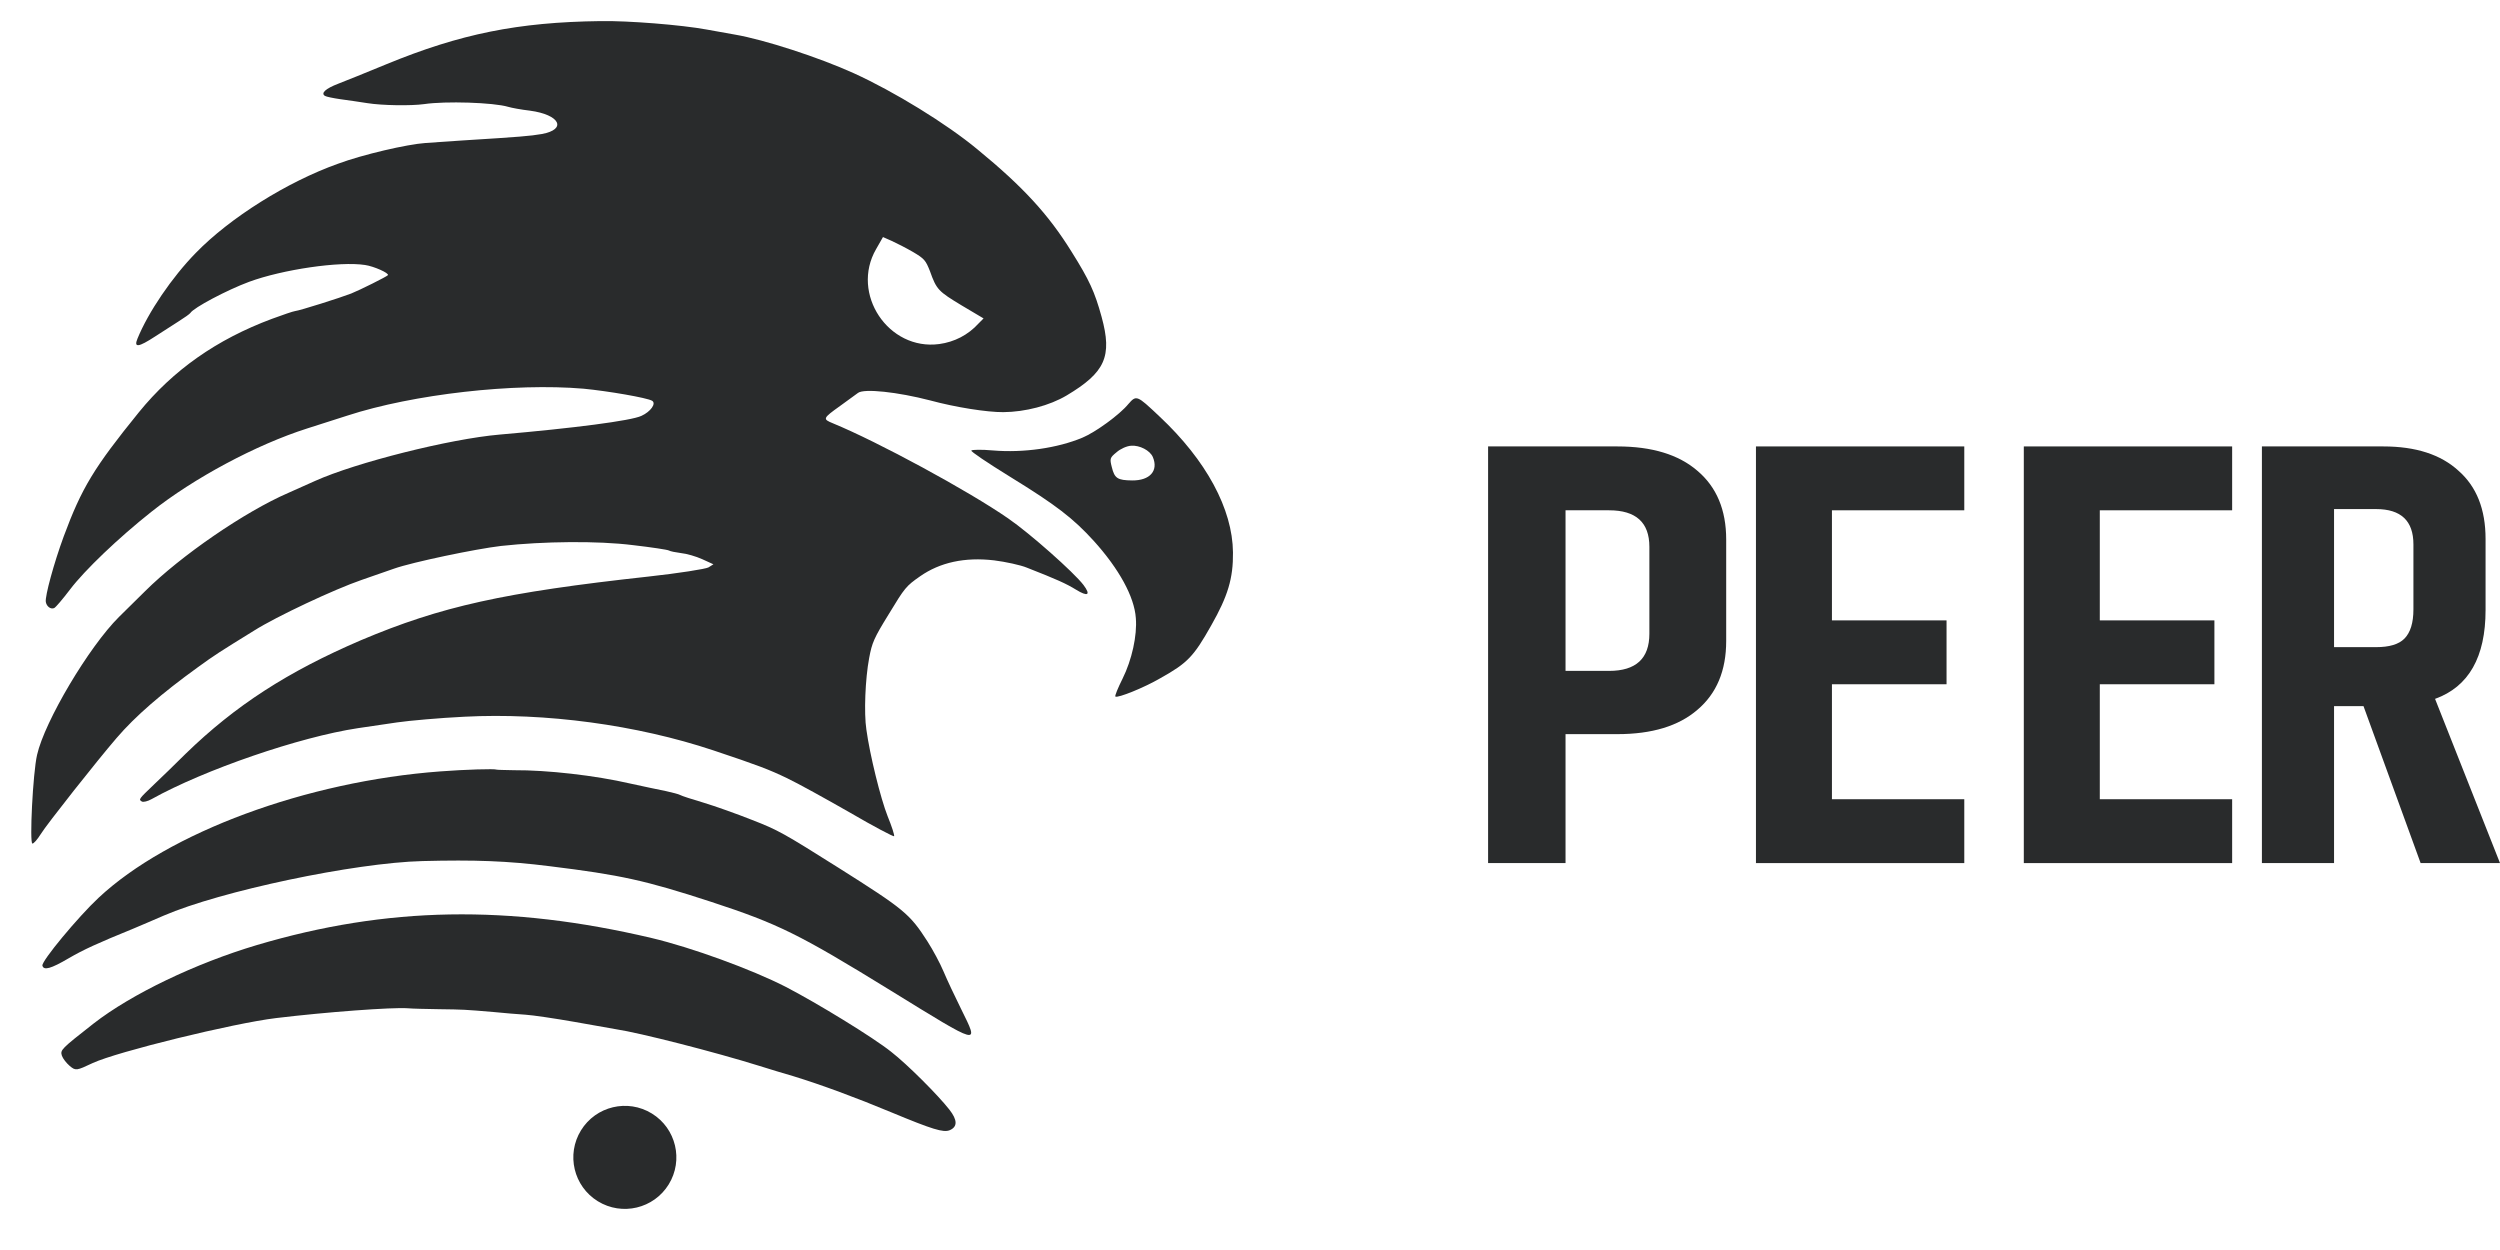
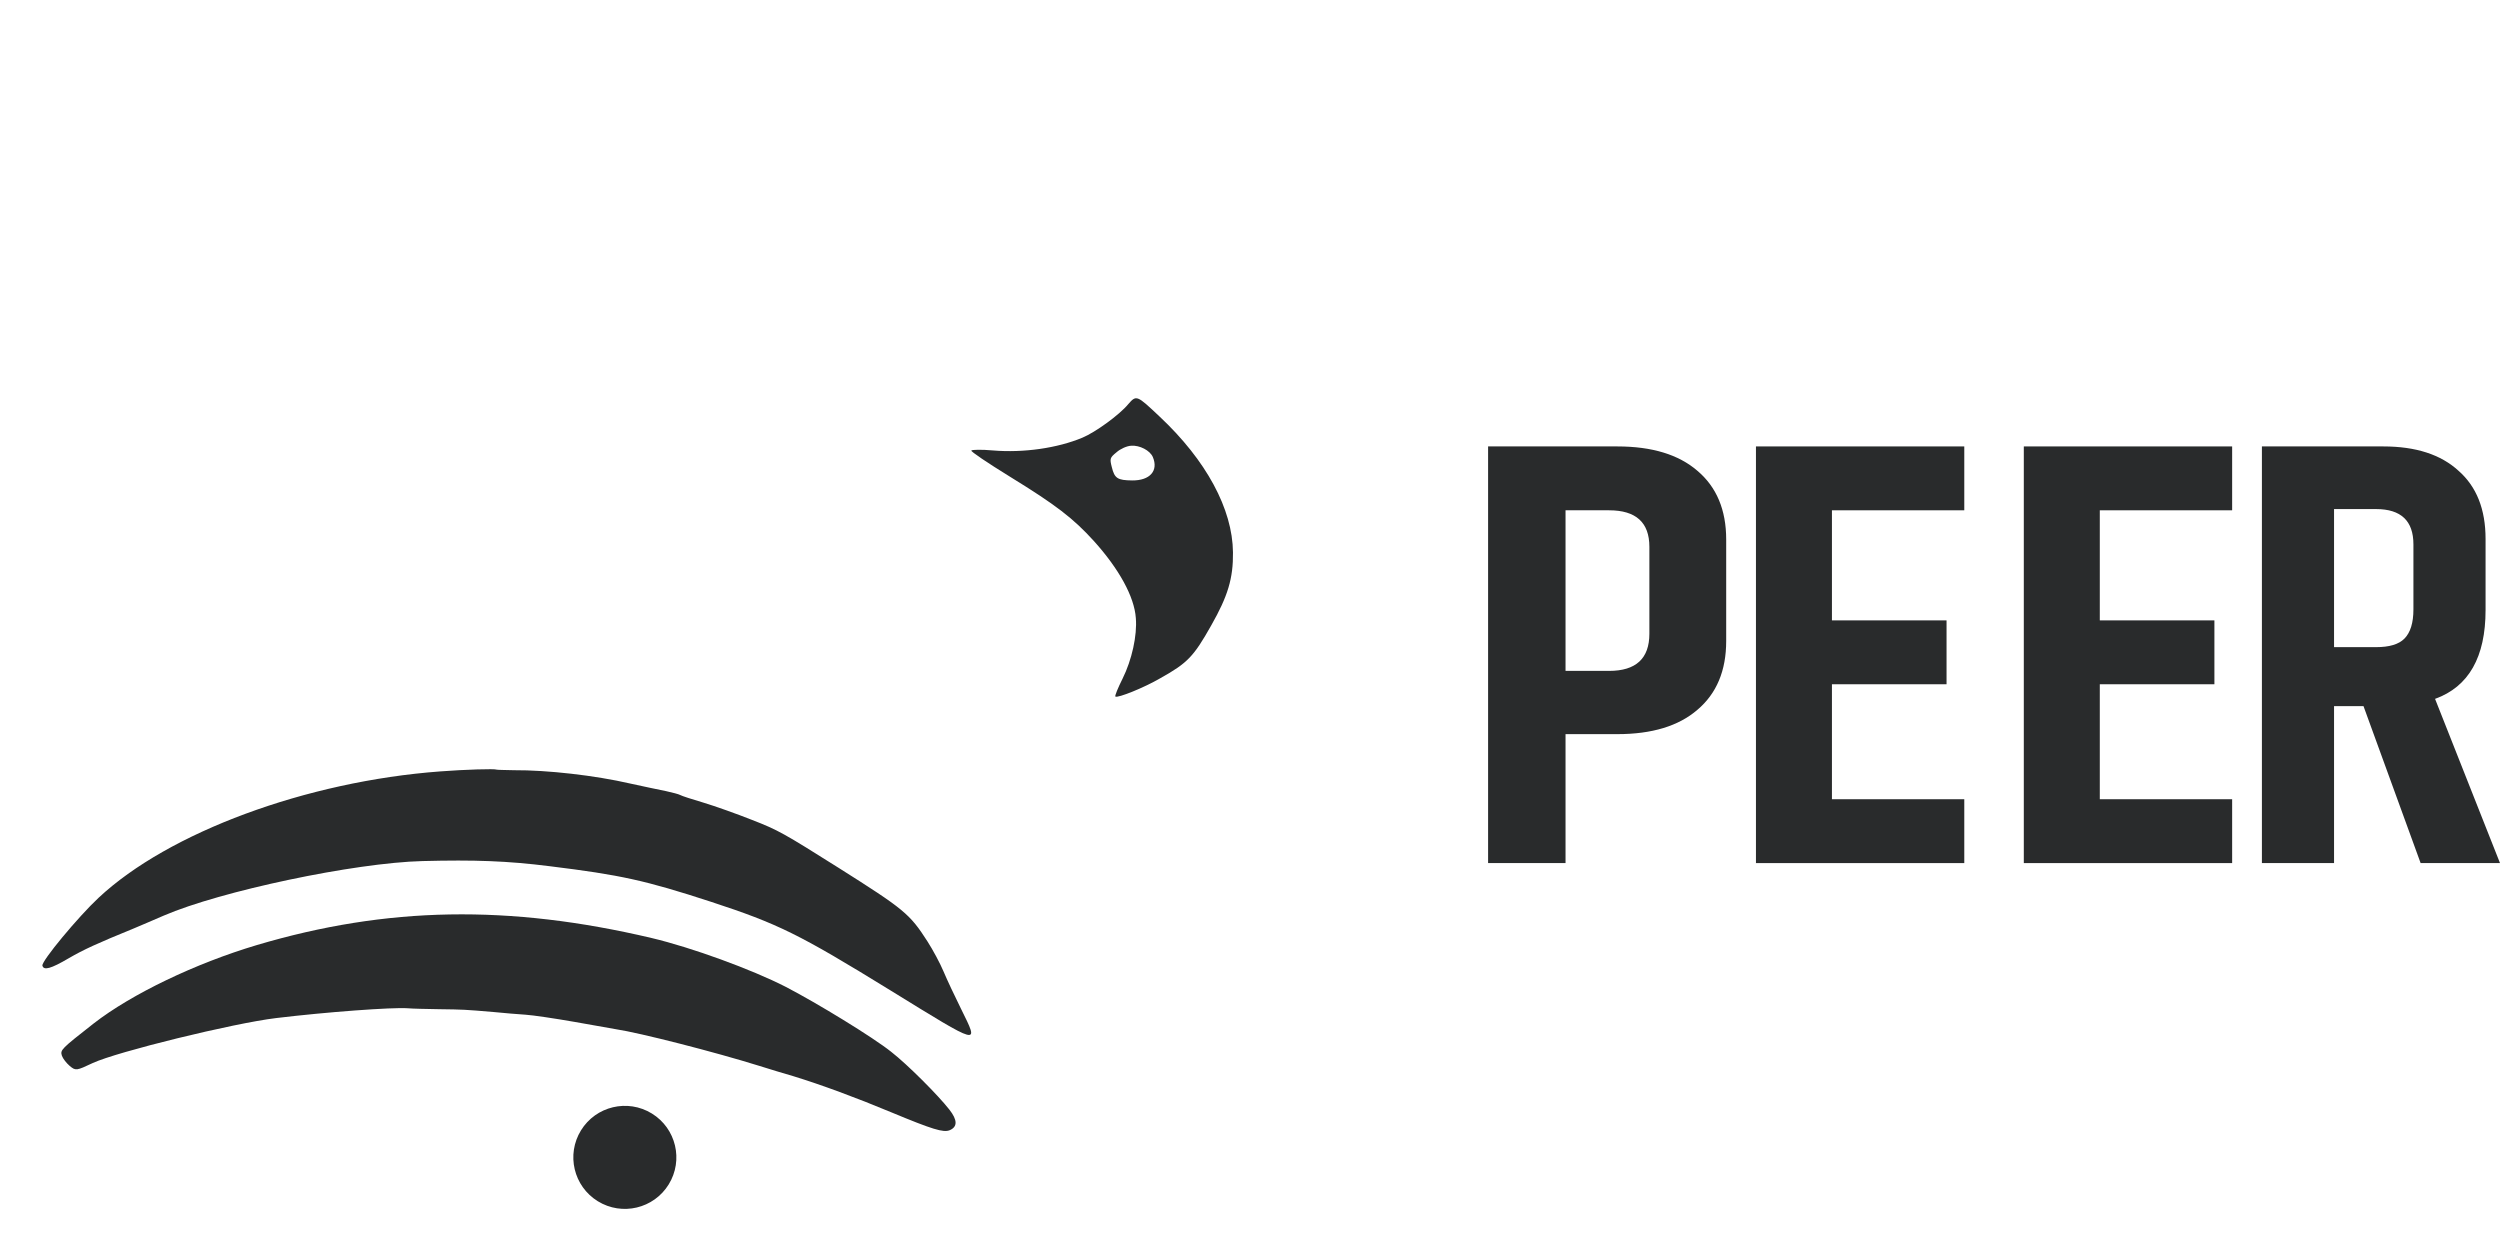
<svg xmlns="http://www.w3.org/2000/svg" width="84" height="42" viewBox="0 0 84 42" fill="none">
  <path d="M78.424 23.727V29H76V15H80.081C81.172 15 82.013 15.273 82.606 15.818C83.212 16.349 83.515 17.112 83.515 18.107V20.498C83.515 22.078 82.95 23.073 81.818 23.482L84 29H81.333L79.414 23.727H78.424ZM78.424 17.105V21.744H79.838C80.283 21.744 80.599 21.649 80.788 21.458C80.99 21.254 81.091 20.927 81.091 20.477V18.291C81.091 17.5 80.673 17.105 79.838 17.105H78.424Z" fill="#292B2C" />
  <path d="M68 15H75V17.146H70.553V20.845H74.404V22.991H70.553V26.854H75V29H68V15Z" fill="#292B2C" />
  <path d="M59 15H66V17.146H61.553V20.845H65.404V22.991H61.553V26.854H66V29H59V15Z" fill="#292B2C" />
  <path d="M55.419 18.372C55.419 17.555 54.968 17.146 54.065 17.146H52.602V22.542H54.065C54.968 22.542 55.419 22.126 55.419 21.295V18.372ZM50 15H54.344C55.505 15 56.401 15.273 57.032 15.818C57.677 16.363 58 17.132 58 18.127V21.54C58 22.535 57.677 23.305 57.032 23.85C56.401 24.395 55.505 24.667 54.344 24.667H52.602V29H50V15Z" fill="#292B2C" />
  <g clip-path="url(#clip0_621_15)">
-     <path d="M28.691 2.462C27.507 1.924 25.671 1.33 24.696 1.163C24.537 1.134 24.112 1.055 23.742 0.992C22.899 0.836 21.101 0.692 20.171 0.709C17.398 0.744 15.463 1.139 12.988 2.156C12.314 2.434 11.584 2.73 11.365 2.813C10.94 2.976 10.77 3.131 10.918 3.222C10.965 3.251 11.196 3.298 11.435 3.333C11.668 3.363 12.076 3.424 12.339 3.465C12.837 3.546 13.815 3.559 14.252 3.498C14.967 3.392 16.582 3.442 17.076 3.59C17.186 3.623 17.51 3.684 17.805 3.718C18.81 3.852 19.063 4.346 18.205 4.503C17.809 4.571 17.486 4.598 15.544 4.719C15.088 4.751 14.533 4.791 14.302 4.804C13.681 4.847 12.196 5.19 11.353 5.503C9.65 6.11 7.725 7.319 6.581 8.496C5.78 9.313 4.979 10.493 4.618 11.381C4.49 11.693 4.652 11.671 5.213 11.305C5.445 11.154 5.798 10.929 5.998 10.8C6.194 10.678 6.376 10.548 6.396 10.516C6.504 10.34 7.623 9.746 8.37 9.469C9.499 9.054 11.421 8.772 12.268 8.904C12.566 8.948 13.076 9.176 13.034 9.245C13.007 9.289 12.081 9.751 11.798 9.863C11.454 9.998 10.069 10.437 9.911 10.453C9.851 10.459 9.498 10.58 9.137 10.713C7.278 11.407 5.819 12.434 4.663 13.856C3.153 15.719 2.745 16.395 2.14 18.026C1.81 18.925 1.509 20.032 1.539 20.224C1.565 20.378 1.705 20.482 1.82 20.431C1.87 20.41 2.107 20.131 2.354 19.806C2.847 19.156 3.978 18.075 5.087 17.196C6.507 16.067 8.616 14.938 10.325 14.395C10.557 14.321 11.159 14.128 11.669 13.965C13.889 13.242 17.283 12.861 19.605 13.06C20.421 13.138 21.749 13.366 21.911 13.466C22.059 13.557 21.86 13.834 21.552 13.973C21.21 14.136 19.28 14.386 16.787 14.602C15.118 14.746 11.961 15.541 10.585 16.16C10.316 16.28 9.917 16.46 9.688 16.561C8.231 17.191 6.073 18.672 4.873 19.866C4.675 20.066 4.278 20.454 3.996 20.731C2.988 21.733 1.502 24.235 1.246 25.361C1.104 25.968 0.988 28.342 1.089 28.344C1.135 28.346 1.262 28.199 1.371 28.023C1.572 27.696 3.264 25.555 3.914 24.801C4.545 24.063 5.437 23.294 6.643 22.423C7.231 21.996 7.351 21.922 8.538 21.188C9.297 20.71 11.231 19.802 12.152 19.485C12.552 19.349 13.037 19.18 13.241 19.106C13.858 18.888 15.981 18.444 16.833 18.344C18.267 18.187 20.082 18.168 21.264 18.316C21.889 18.388 22.432 18.471 22.473 18.496C22.52 18.525 22.703 18.56 22.883 18.584C23.067 18.602 23.383 18.693 23.594 18.788L23.971 18.96L23.804 19.065C23.707 19.118 22.8 19.262 21.784 19.373C16.93 19.905 14.82 20.374 12.131 21.51C9.666 22.568 7.907 23.705 6.24 25.324C5.902 25.662 5.419 26.128 5.175 26.359C4.656 26.855 4.652 26.861 4.766 26.931C4.813 26.96 4.966 26.924 5.096 26.849C6.864 25.864 10.061 24.763 12.029 24.466C12.497 24.399 13.089 24.313 13.347 24.272C13.745 24.214 14.778 24.122 15.601 24.082C18.328 23.941 21.391 24.354 23.967 25.212C25.47 25.713 25.852 25.862 26.433 26.141C26.8 26.315 27.756 26.844 28.56 27.304C29.353 27.767 30.027 28.122 30.042 28.096C30.061 28.065 29.961 27.76 29.824 27.424C29.588 26.828 29.226 25.364 29.11 24.512C29.025 23.956 29.073 22.806 29.203 22.114C29.3 21.593 29.361 21.448 29.869 20.625C30.401 19.747 30.442 19.694 30.917 19.362C31.584 18.897 32.413 18.713 33.402 18.828C33.79 18.877 34.29 18.985 34.505 19.074C35.508 19.467 35.828 19.612 36.151 19.811C36.555 20.06 36.66 19.995 36.405 19.655C36.081 19.23 34.609 17.924 33.878 17.421C32.537 16.491 29.499 14.845 27.979 14.22C27.638 14.08 27.643 14.057 28.224 13.642C28.461 13.468 28.732 13.27 28.83 13.201C29.035 13.049 30.16 13.17 31.257 13.455C32.109 13.686 33.168 13.852 33.71 13.848C34.447 13.843 35.267 13.628 35.84 13.287C37.134 12.514 37.38 11.98 37.013 10.644C36.784 9.809 36.602 9.41 36.007 8.462C35.224 7.199 34.371 6.274 32.847 5.023C31.796 4.15 30.034 3.073 28.691 2.462ZM31.247 9.112C31.468 9.734 31.528 9.788 32.313 10.263L33.048 10.699L32.877 10.871C32.529 11.255 32.067 11.491 31.56 11.56C29.848 11.79 28.571 9.866 29.437 8.37L29.668 7.965L29.96 8.094C30.12 8.166 30.445 8.332 30.678 8.467C31.059 8.693 31.102 8.745 31.247 9.112Z" fill="#292B2C" />
    <path d="M37.908 13.581C37.614 13.938 36.806 14.524 36.369 14.706C35.53 15.057 34.388 15.221 33.363 15.135C32.984 15.101 32.655 15.107 32.636 15.139C32.616 15.17 33.16 15.54 33.941 16.021C35.484 16.971 36.058 17.412 36.756 18.18C37.6 19.117 38.114 20.049 38.164 20.766C38.213 21.351 38.03 22.175 37.72 22.799C37.561 23.118 37.45 23.388 37.477 23.405C37.565 23.459 38.442 23.106 38.992 22.785C39.9 22.278 40.109 22.059 40.696 21.016C41.255 20.033 41.438 19.434 41.428 18.561C41.415 17.104 40.529 15.465 38.962 13.996C38.192 13.27 38.185 13.266 37.908 13.581ZM38.736 15.358C38.929 15.815 38.64 16.149 38.039 16.143C37.55 16.137 37.449 16.074 37.357 15.697C37.283 15.408 37.292 15.379 37.516 15.196C37.642 15.083 37.861 14.984 38.005 14.977C38.289 14.953 38.642 15.135 38.736 15.358Z" fill="#292B2C" />
    <path d="M25.268 27.549C24.753 27.345 24.021 27.084 23.637 26.969C23.259 26.858 22.903 26.742 22.856 26.713C22.808 26.684 22.592 26.629 22.371 26.58C22.147 26.537 21.605 26.42 21.171 26.326C19.999 26.055 18.393 25.872 17.264 25.879C16.96 25.874 16.695 25.867 16.682 25.859C16.628 25.826 15.634 25.855 14.795 25.919C10.296 26.253 5.661 27.969 3.313 30.165C2.635 30.797 1.384 32.3 1.425 32.446C1.47 32.613 1.701 32.555 2.313 32.195C2.806 31.909 3.248 31.704 4.501 31.193C4.713 31.106 5.158 30.912 5.498 30.766C7.411 29.94 11.909 28.99 14.193 28.932C15.95 28.887 17.041 28.925 18.473 29.105C20.849 29.398 21.676 29.578 23.889 30.3C26.147 31.04 26.846 31.384 29.917 33.276C32.982 35.165 32.903 35.142 32.297 33.91C32.085 33.484 31.816 32.911 31.703 32.642C31.59 32.372 31.348 31.92 31.163 31.632C30.566 30.701 30.379 30.551 28.178 29.16C26.331 27.996 26.145 27.89 25.268 27.549Z" fill="#292B2C" />
    <path d="M26.395 33.155C25.25 32.57 23.247 31.839 21.893 31.517C17.105 30.389 13.003 30.455 8.624 31.756C6.575 32.367 4.427 33.394 3.144 34.391C2.047 35.251 2.021 35.278 2.079 35.47C2.112 35.568 2.232 35.72 2.341 35.814C2.544 35.982 2.565 35.978 3.116 35.718C3.935 35.338 7.843 34.38 9.279 34.207C10.975 34.003 13.176 33.84 13.701 33.878C13.85 33.892 14.318 33.902 14.751 33.909C15.571 33.92 15.599 33.92 16.597 34.005C16.937 34.041 17.417 34.077 17.657 34.094C17.907 34.11 18.648 34.22 19.319 34.338C19.989 34.456 20.608 34.568 20.702 34.583C21.484 34.7 24.006 35.343 25.518 35.815C25.861 35.922 26.369 36.079 26.654 36.159C27.607 36.452 28.772 36.883 29.948 37.374C31.332 37.949 31.698 38.062 31.91 37.975C32.175 37.861 32.175 37.636 31.899 37.283C31.52 36.798 30.486 35.762 29.945 35.342C29.342 34.858 27.452 33.702 26.395 33.155Z" fill="#292B2C" />
    <circle cx="20.995" cy="38.888" r="1.731" transform="rotate(31.64 20.995 38.888)" fill="#292B2C" />
  </g>
  <defs>
    <clipPath id="clip0_621_15">
      <rect width="42" height="42" fill="white" />
    </clipPath>
  </defs>
</svg>